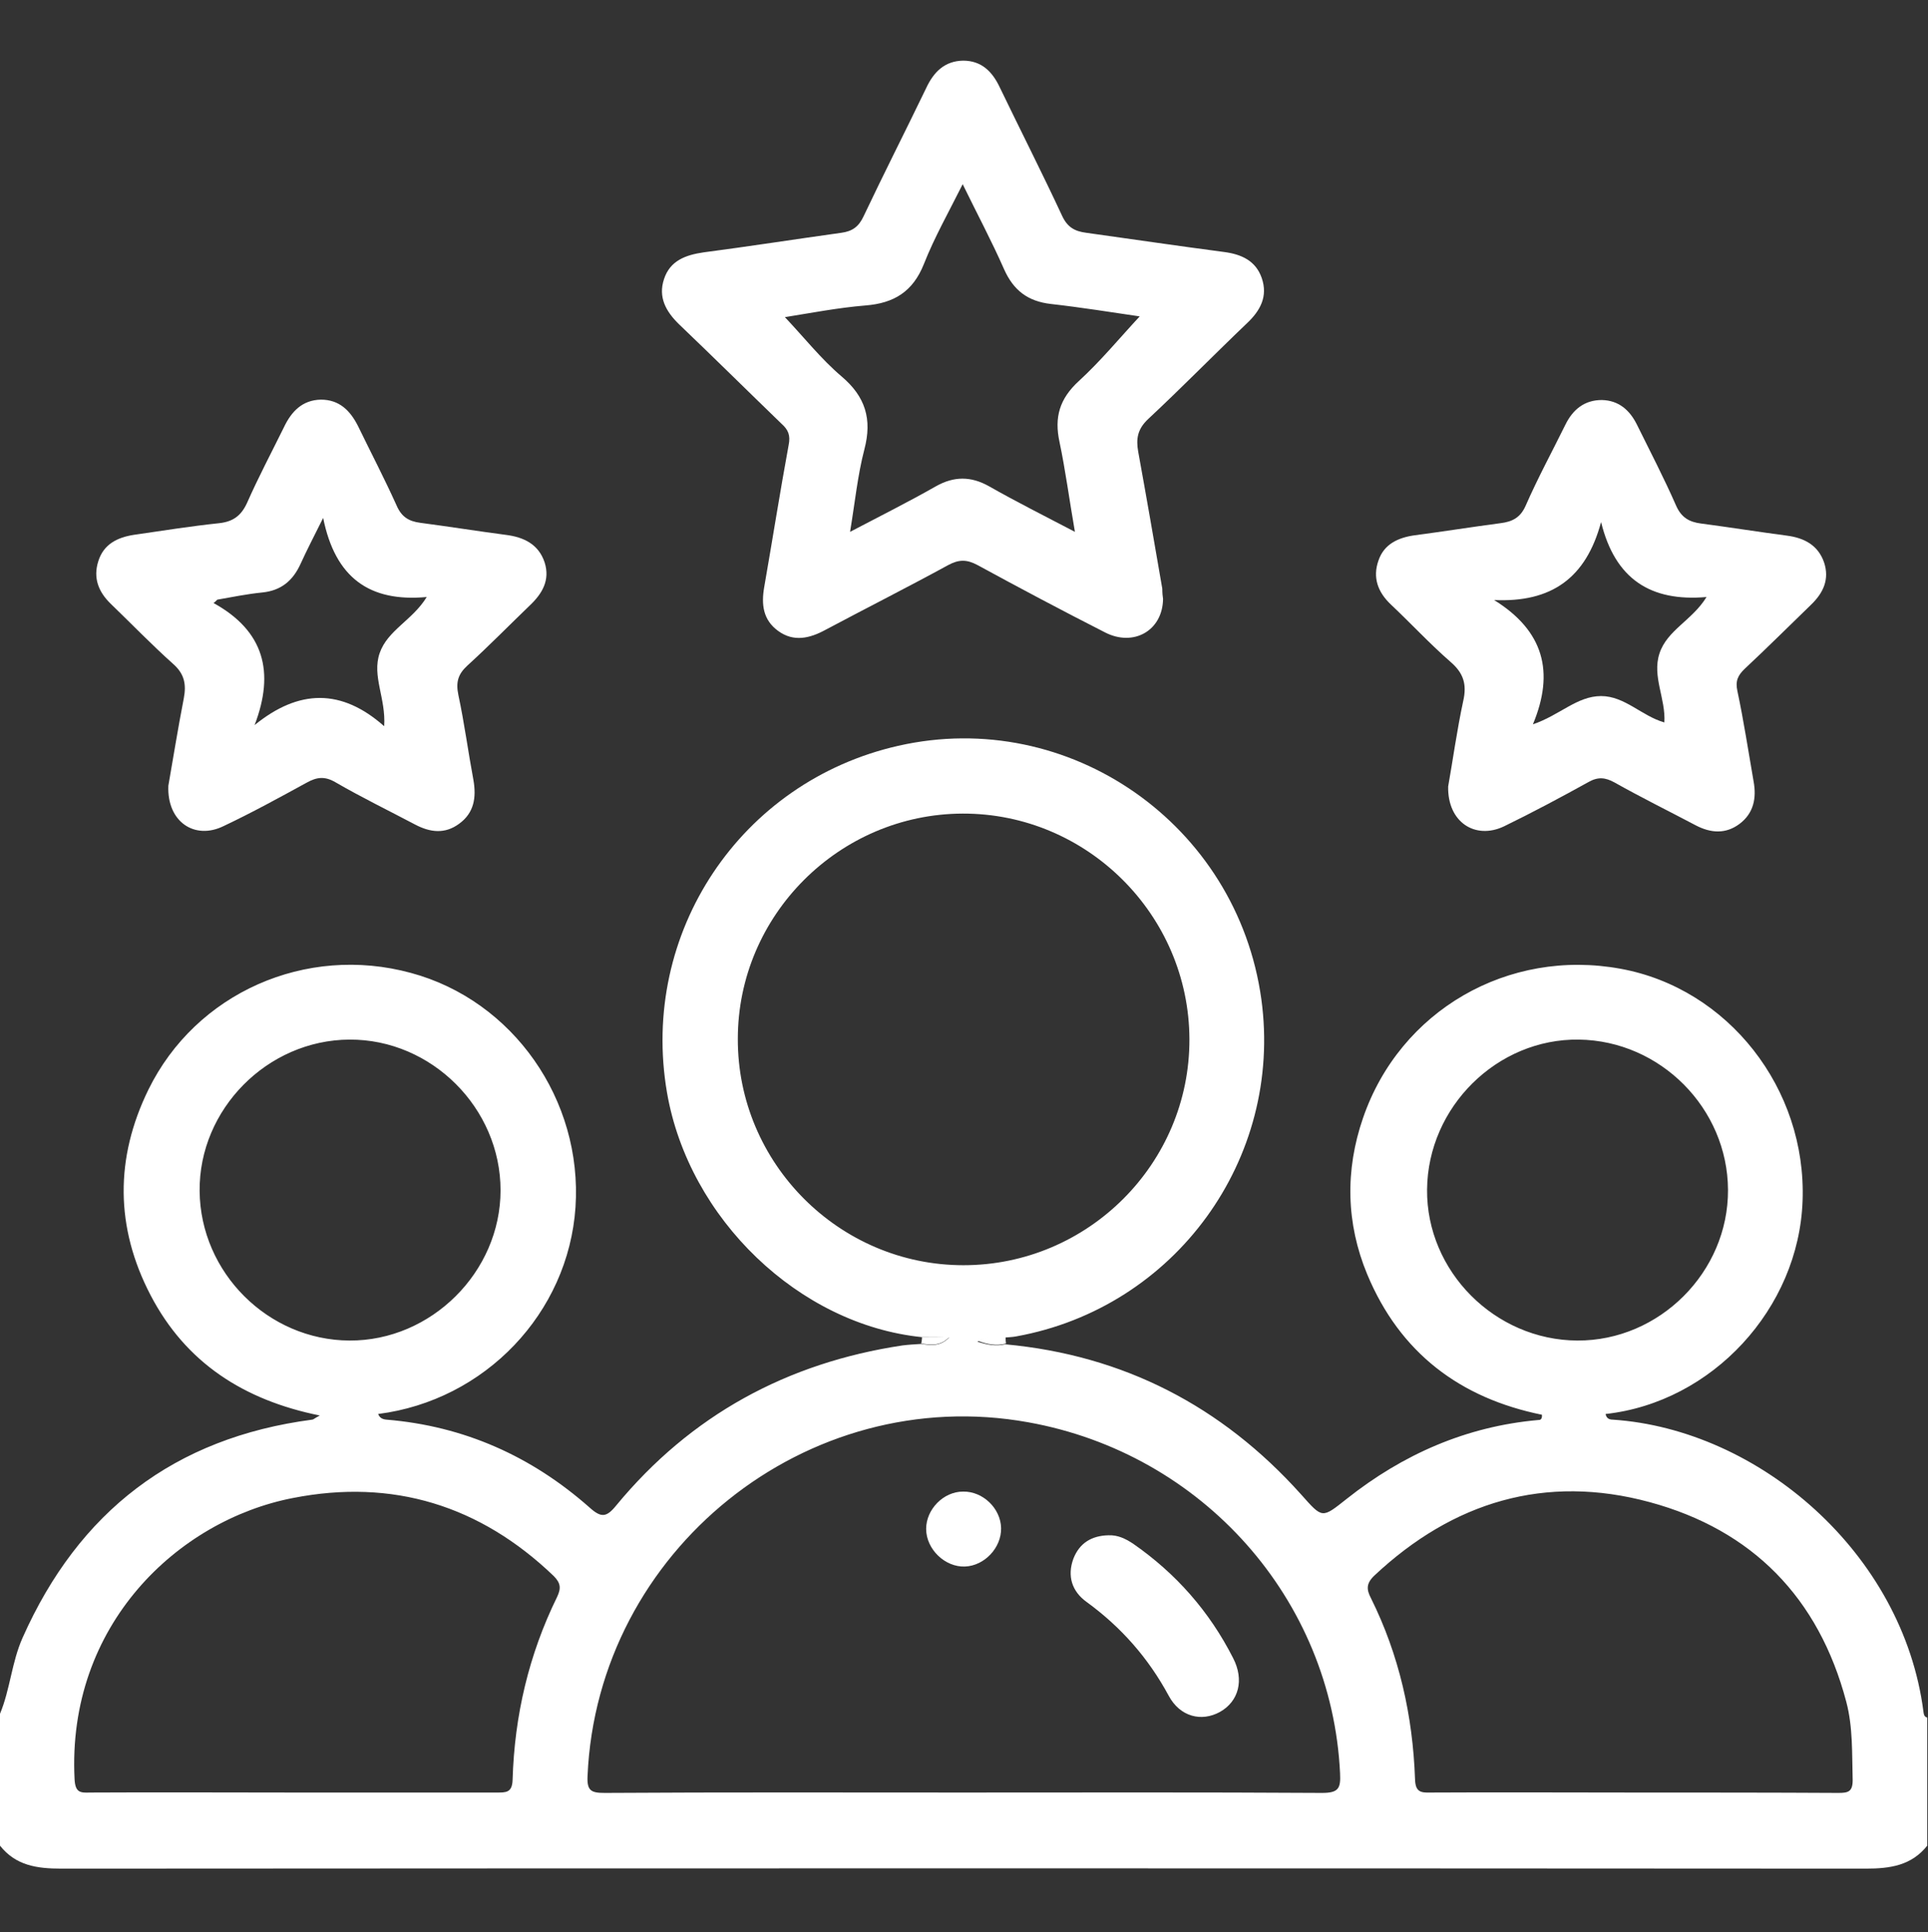
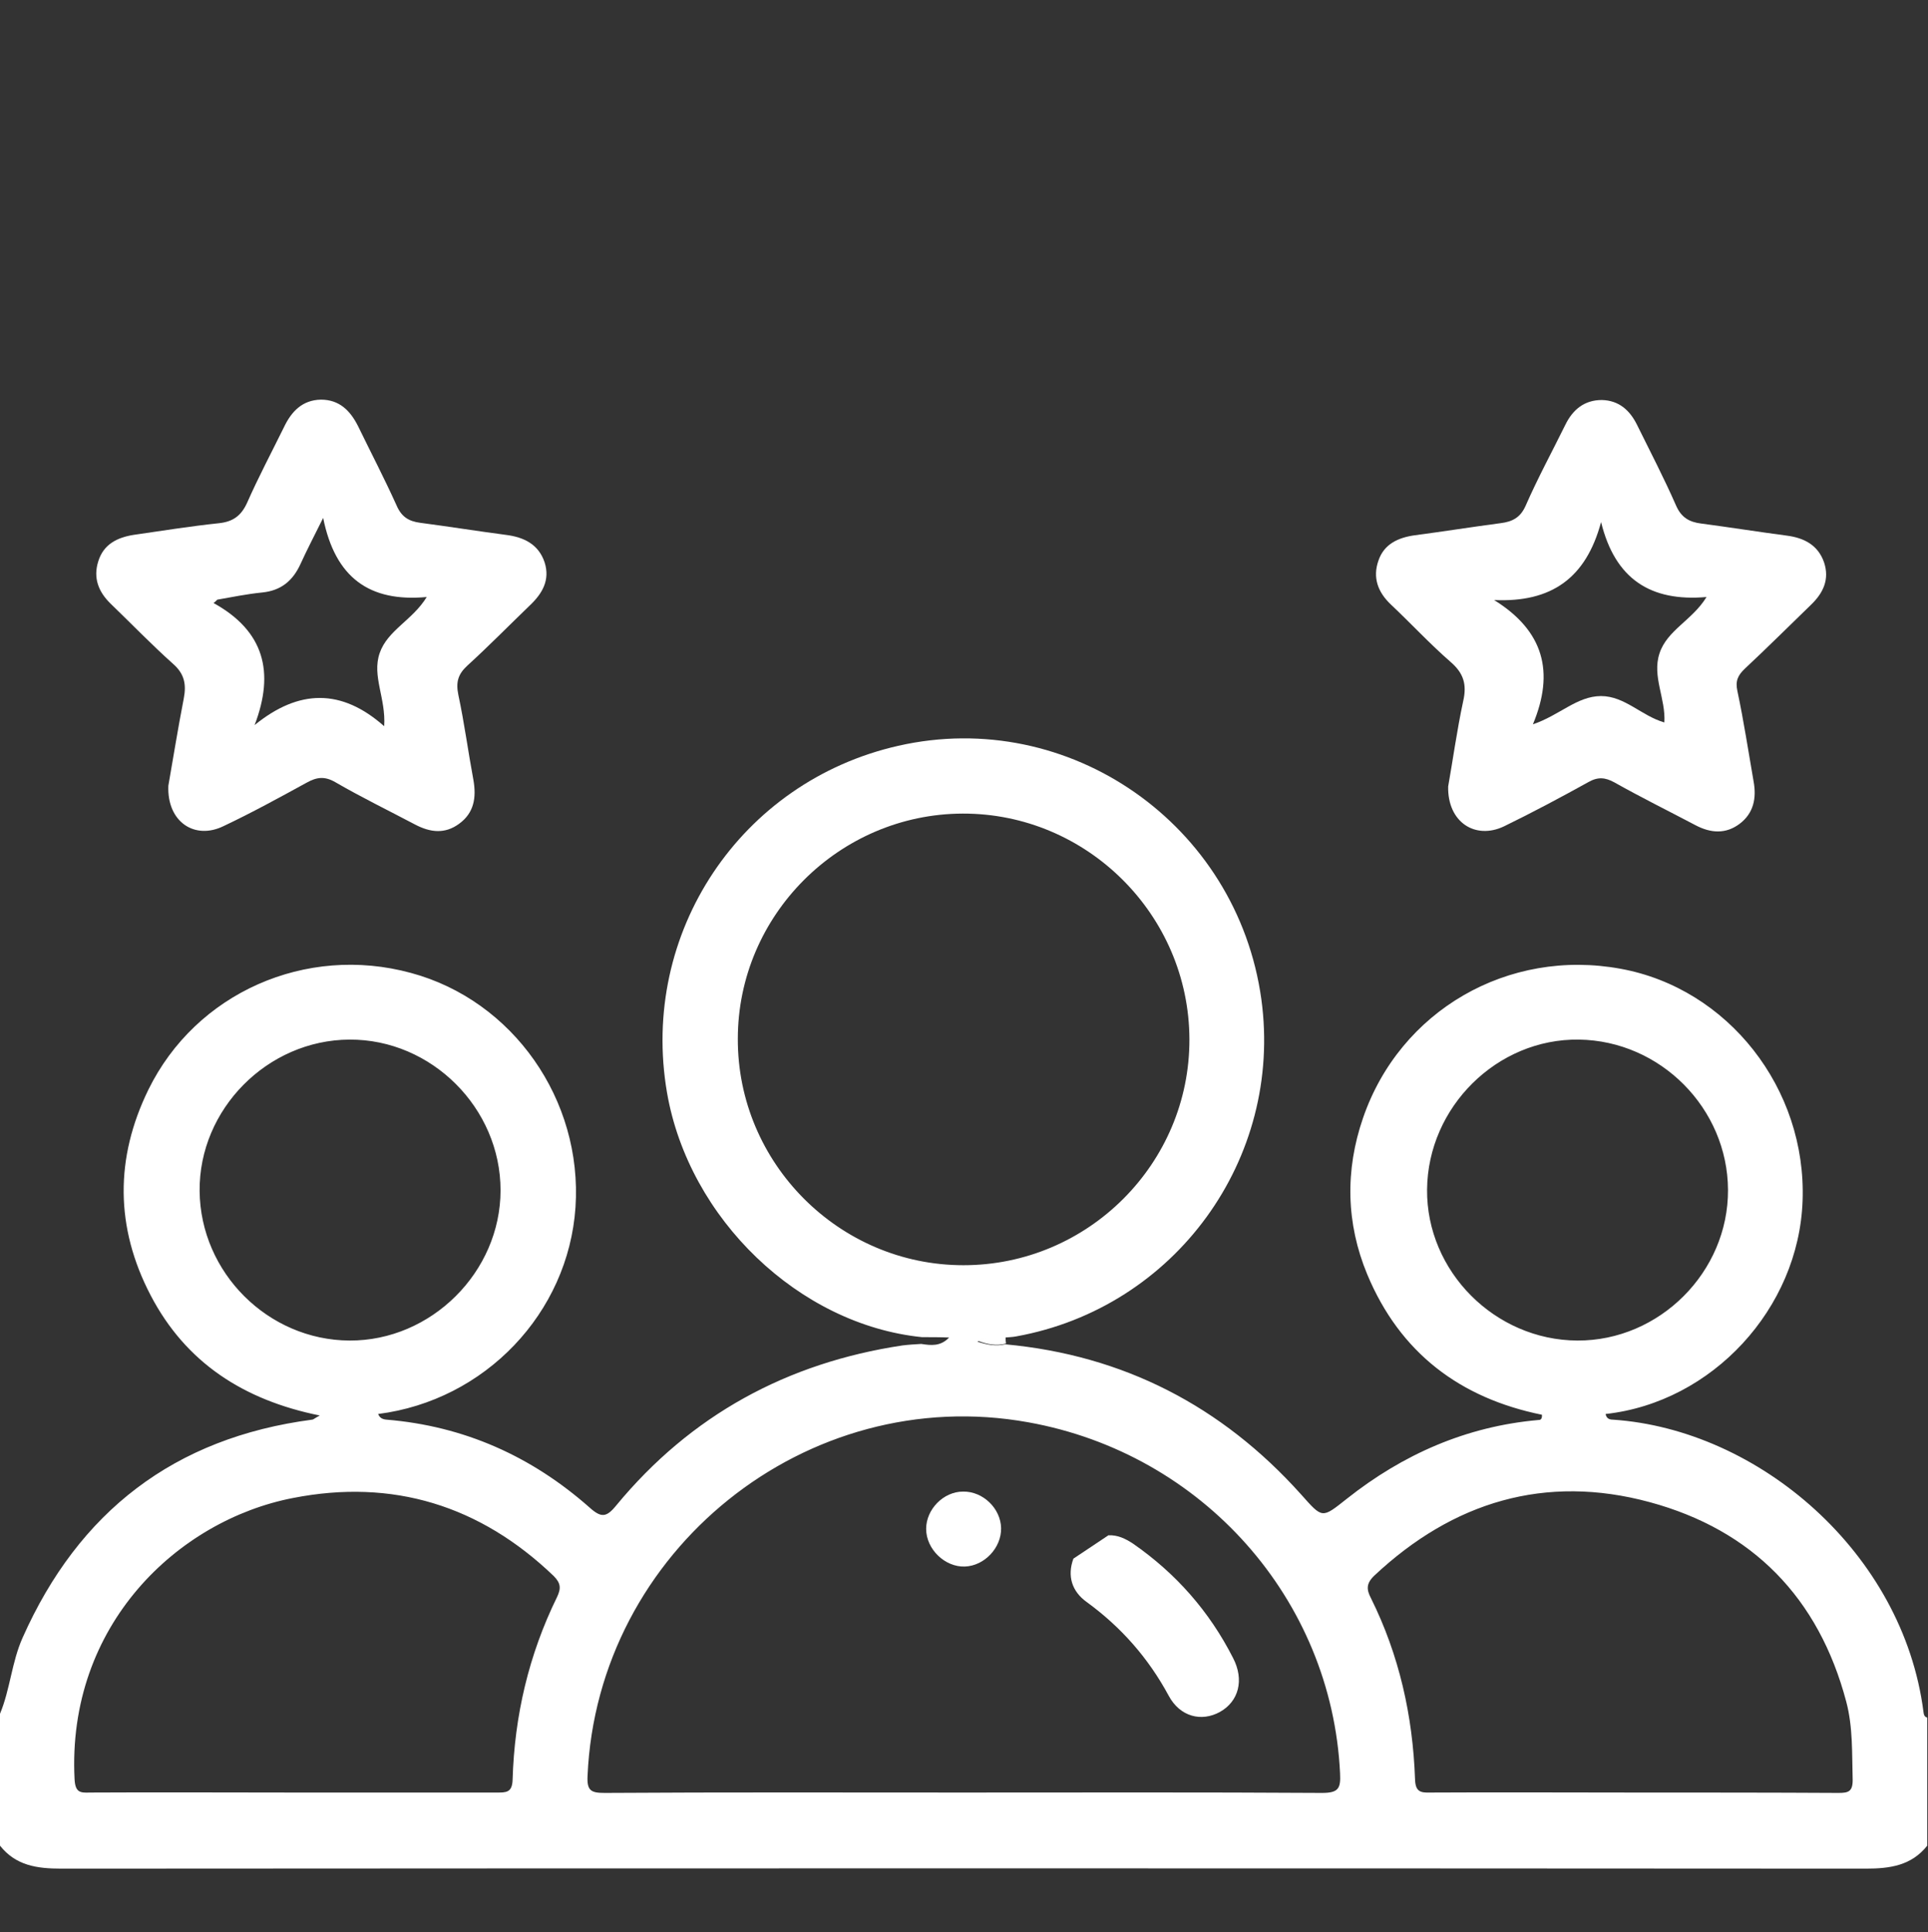
<svg xmlns="http://www.w3.org/2000/svg" version="1.1" id="Layer_1" x="0px" y="0px" viewBox="0 0 511.9 513" style="enable-background:new 0 0 511.9 513;" xml:space="preserve">
  <rect x="0" y="0" width="511.9" height="513" fill="#333333" stroke="none" />
  <style type="text/css">
	.st0{fill:#FFF;}
</style>
  <path class="st0" d="M244.8,355c-32.6-3.3-61.9-31.4-67.7-64.9c-7.3-42.4,19.5-82.6,61.4-92.1c45.4-10.3,90,20.9,96.4,67.3  c5.8,42.4-22.9,81.9-65.1,89.5c-1,0.2-2,0.2-3,0.3c-2.5-0.2-4.9-0.1-7.3,1.1c2.5,0.8,4.9,1.3,7.4,0.7c31.4,2.9,57.5,16.4,78.5,39.8  c5.8,6.5,5.5,6.5,12.2,1.2c14.9-11.8,31.7-19.2,50.8-20.9c0.4,0,1.1,0,1-1.4c-21.7-4.4-37.7-16.4-46.4-37.3  c-5.6-13.5-5.9-27.6-1.1-41.5c9.8-28.5,38.5-45.1,68.4-39.6c28.5,5.2,49.4,31.8,48.3,61.6c-1,28.6-24,53.5-52.3,56.6  c0.2,1.1,0.9,1.5,1.9,1.5c38.8,2.6,77.1,35.4,82.5,77.6c0.1,0.7,0.2,1.3,1,1.5c0,11.3,0,22.7,0,34c-4.2,5.3-9.9,6.1-16.3,6.1  c-159.7-0.1-319.4-0.1-479.1,0c-6.5,0-12.1-0.8-16.3-6.1c0-11.7,0-23.3,0-35c2.7-6.5,3.1-13.7,6-20.2c14.9-33.5,40.3-53.1,76.9-57.9  c0.3,0,0.5-0.3,2-1.1c-20.3-4.1-35.6-14.1-44.9-31.9c-9.4-18-9.5-36.4-0.6-54.6c12.6-25.7,41.8-38.6,69.7-31  c27.1,7.3,45.6,33.7,43.7,62.2c-1.9,28.1-24,51.3-52.4,54.9c0.4,1,1.1,1.4,2.2,1.5c20.6,1.7,38.5,9.7,53.9,23.3  c3.1,2.8,4.5,2.7,7.1-0.5c19.8-24,45.4-37.9,76-42.5c1.6-0.2,3.3-0.3,5-0.4c2.6,0.4,5.1,0.7,7.4-1.7C249.6,355,247.2,355,244.8,355z   M255.5,475.9c31.8,0,63.6-0.1,95.5,0.1c4.4,0,5-1.2,4.8-5.2c-2.2-46.2-36.5-84.9-82.8-93.2c-58.8-10.6-114.4,34.1-117,93.9  c-0.2,4,1,4.5,4.6,4.5C192.2,475.8,223.8,475.9,255.5,475.9z M315.8,275.9c-0.1-33-27.2-60-60.2-59.9c-32.8,0.1-59.7,27-59.7,59.8  c-0.1,33,26.9,60.1,59.9,60.1C288.9,335.9,315.9,308.9,315.8,275.9z M77.9,475.9c18,0,36,0,53.9,0c2.5,0,4.2,0.1,4.3-3.4  c0.5-17,4.3-33.2,11.8-48.5c1.1-2.3,1-3.7-0.9-5.6c-19.5-18.7-42.7-25.9-69.2-20.7c-30.5,5.9-60.1,33.7-58,74.7  c0.2,3.5,1.5,3.6,4.1,3.5C42,475.8,60,475.9,77.9,475.9z M433.7,475.9c18.1,0,36.3,0,54.4,0.1c2.6,0,3.8-0.3,3.8-3.4  c-0.2-7,0.1-14-1.7-20.8c-7.3-27.6-24.9-45.6-52.2-53c-27.7-7.5-52.2-0.1-73.1,19.5c-2.2,2.1-2.1,3.7-0.9,6  c7.5,15.1,11.1,31.2,11.7,48c0.1,3.3,1.3,3.7,4.1,3.6C397.7,475.8,415.7,475.9,433.7,475.9z M92.8,276C71,276.1,52.8,294.5,53,316.2  c0.2,21.7,18.2,39.6,39.8,39.7c21.7,0.1,40.1-18.2,40.1-39.9C132.9,294.2,114.6,275.9,92.8,276z M418.8,355.9  c21.8,0.1,40.1-18.2,40-40c-0.1-21.6-17.9-39.6-39.6-39.9c-21.7-0.3-40.1,17.9-40.3,39.8C378.7,337.5,396.9,355.8,418.8,355.9z" />
-   <path class="st0" d="M308.8,159c-0.1,8.4-7.8,12.8-15.4,8.9c-11.4-5.8-22.7-11.8-33.9-17.9c-2.8-1.5-4.9-1.5-7.7,0  c-10.8,5.9-21.7,11.4-32.6,17.2c-4.2,2.3-8.5,3.3-12.6,0.3c-4-2.9-4.5-7-3.7-11.6c2.2-12.6,4.2-25.3,6.5-37.8c0.5-2.5-0.1-4-1.9-5.6  c-9.1-8.8-18.1-17.7-27.2-26.4c-3.5-3.4-5.6-7.2-4-12c1.6-4.9,5.7-6.4,10.5-7.1c12.2-1.6,24.4-3.5,36.6-5.2c2.9-0.4,4.6-1.6,5.9-4.4  c5.4-11.4,11.1-22.6,16.6-34c2-4.3,4.9-7.2,9.8-7.3c4.9,0,7.8,2.9,9.8,7.2c5.5,11.4,11.2,22.6,16.5,34c1.4,3,3.3,4.1,6.4,4.5  c12.2,1.7,24.4,3.5,36.6,5.1c4.6,0.6,8.4,2.3,10,6.9c1.7,4.9-0.4,8.7-3.9,12c-8.8,8.4-17.3,17.1-26.2,25.4c-2.9,2.7-3.3,5.3-2.7,8.7  c2.2,12.1,4.3,24.2,6.4,36.4C308.6,157.4,308.7,158.4,308.8,159z M285.4,141.2c-1.5-8.6-2.5-16.3-4.1-23.9c-1.4-6.5,0-11.4,5.1-16.1  c5.8-5.3,10.9-11.5,16.2-17.2c-7.5-1.1-15.6-2.4-23.6-3.3c-6.1-0.7-9.9-3.6-12.4-9.2c-3.3-7.5-7.2-14.8-11-22.6  c-3.7,7.4-7.5,14.1-10.3,21.2c-2.9,7.3-7.9,10.4-15.5,11c-7.3,0.6-14.5,2-21.4,3.1c5.1,5.4,9.6,11.1,15,15.7  c6.4,5.4,8.2,11.4,6.1,19.4c-1.8,6.9-2.5,14.1-3.8,21.9c8.2-4.3,15.6-8,22.8-12.1c4.8-2.7,9.3-2.7,14.1,0  C269.8,133.2,277.2,136.9,285.4,141.2z" />
  <path class="st0" d="M44.7,208.6c1.2-6.8,2.5-15,4.1-23.2c0.7-3.7,0.2-6.5-2.9-9.2c-5.7-5.1-11-10.6-16.5-15.9  c-3.3-3.2-4.7-6.9-3.3-11.3c1.4-4.5,5-6.3,9.4-7c7.6-1.1,15.1-2.3,22.7-3.1c3.6-0.4,5.8-1.9,7.4-5.4c3-6.8,6.5-13.4,9.8-20.1  c2-4.2,4.9-7.2,9.8-7.3c4.9,0,7.8,2.9,9.9,7.1c3.4,7,7,13.9,10.2,21c1.3,3,3.2,4.2,6.3,4.6c7.6,1,15.1,2.2,22.7,3.2  c4.8,0.6,8.7,2.5,10.3,7.3c1.5,4.7-0.6,8.3-4,11.5c-5.5,5.3-10.9,10.8-16.5,15.9c-2.5,2.3-3.1,4.4-2.4,7.8c1.6,7.5,2.6,15.1,4,22.6  c0.8,4.6,0.2,8.7-3.8,11.6c-3.8,2.8-7.7,2.3-11.7,0.2c-7-3.7-14.2-7.2-21.1-11.2c-2.9-1.7-5-1.4-7.7,0.1c-7.3,4-14.6,8-22,11.5  C51.7,223.1,44.3,218.2,44.7,208.6z M85.8,137.5c-2.6,5.2-4.4,8.7-6,12.2c-2,4.4-5.1,7.1-10.2,7.6c-4,0.4-7.9,1.2-11.9,1.9  c-0.3,0.3-0.6,0.6-1,0.9c13.4,7.4,16.3,18.3,10.9,32.4c11.8-9.6,23.1-9.7,34.4,0.3c0.5-7.4-3.3-13.3-1.2-19.4  c2.1-6.1,8.7-8.7,12.5-14.9C98.1,159.9,89,153.4,85.8,137.5z" />
  <path class="st0" d="M384.5,208.8c1.2-6.7,2.3-14.8,4-22.7c1-4.4,0.1-7.4-3.4-10.4c-5.5-4.8-10.5-10.2-15.8-15.2  c-3.5-3.3-4.9-7.2-3.3-11.7c1.5-4.4,5.3-6.1,9.7-6.7c7.6-1,15.1-2.2,22.7-3.2c3.2-0.4,5.3-1.5,6.7-4.7c3.2-7.3,7-14.3,10.5-21.4  c2-4.1,5.1-6.6,9.7-6.6c4.5,0.1,7.4,2.7,9.3,6.5c3.5,7.1,7.2,14.2,10.4,21.5c1.4,3.2,3.5,4.4,6.7,4.8c7.6,1,15.1,2.2,22.7,3.2  c4.6,0.6,8.3,2.5,9.9,7.1c1.5,4.5-0.2,8.1-3.4,11.2c-5.9,5.7-11.6,11.4-17.6,17c-1.9,1.8-2.6,3.3-2,6c1.7,8,2.9,16,4.3,24  c0.8,4.4,0,8.4-3.7,11.2c-3.7,2.8-7.7,2.5-11.7,0.4c-7.2-3.8-14.5-7.4-21.6-11.4c-2.4-1.3-4.3-1.5-6.8-0.1  c-7.4,4.1-14.9,8.1-22.5,11.8C391.7,223,384.3,218.3,384.5,208.8z M425.1,138.6c-4,14.9-13.2,21.4-28.4,20.7  c13.2,8.2,16.1,19.1,10.3,33c7.1-2.4,11.7-7.5,18.1-7.5c6.3,0,10.8,5.3,16.8,7c0.4-6.3-3.3-12.2-1.3-18.3c2-6.2,8.7-8.8,12.5-15  C438.2,159.8,428.8,153.7,425.1,138.6z" />
-   <path class="st0" d="M244.8,355c2.4,0,4.8,0,7.2,0c-2.3,2.4-4.8,2.1-7.4,1.7C244.7,356.1,244.8,355.6,244.8,355z" />
  <path class="st0" d="M267.1,356.7c-2.5,0.7-5,0.2-7.4-0.7c2.3-1.2,4.8-1.3,7.3-1.1C267,355.6,267,356.1,267.1,356.7z" />
-   <path class="st0" d="M294.3,407.6c2.5-0.1,4.5,0.9,6.5,2.2c11.4,7.9,20.3,18,26.6,30.4c3,5.8,1.5,11.5-3.5,14.3  c-4.9,2.7-10.6,1.3-13.6-4.3c-5.4-10-12.6-18.2-21.8-24.9c-3.9-2.8-5.2-6.9-3.5-11.5C286.6,409.7,289.8,407.7,294.3,407.6z" />
+   <path class="st0" d="M294.3,407.6c2.5-0.1,4.5,0.9,6.5,2.2c11.4,7.9,20.3,18,26.6,30.4c3,5.8,1.5,11.5-3.5,14.3  c-4.9,2.7-10.6,1.3-13.6-4.3c-5.4-10-12.6-18.2-21.8-24.9c-3.9-2.8-5.2-6.9-3.5-11.5z" />
  <path class="st0" d="M265.8,405.7c0.1,5.2-4.4,10-9.6,10.2c-5.3,0.2-10.3-4.6-10.3-10c0-5.2,4.6-9.9,9.8-9.9  C261,395.9,265.7,400.5,265.8,405.7z" />
</svg>